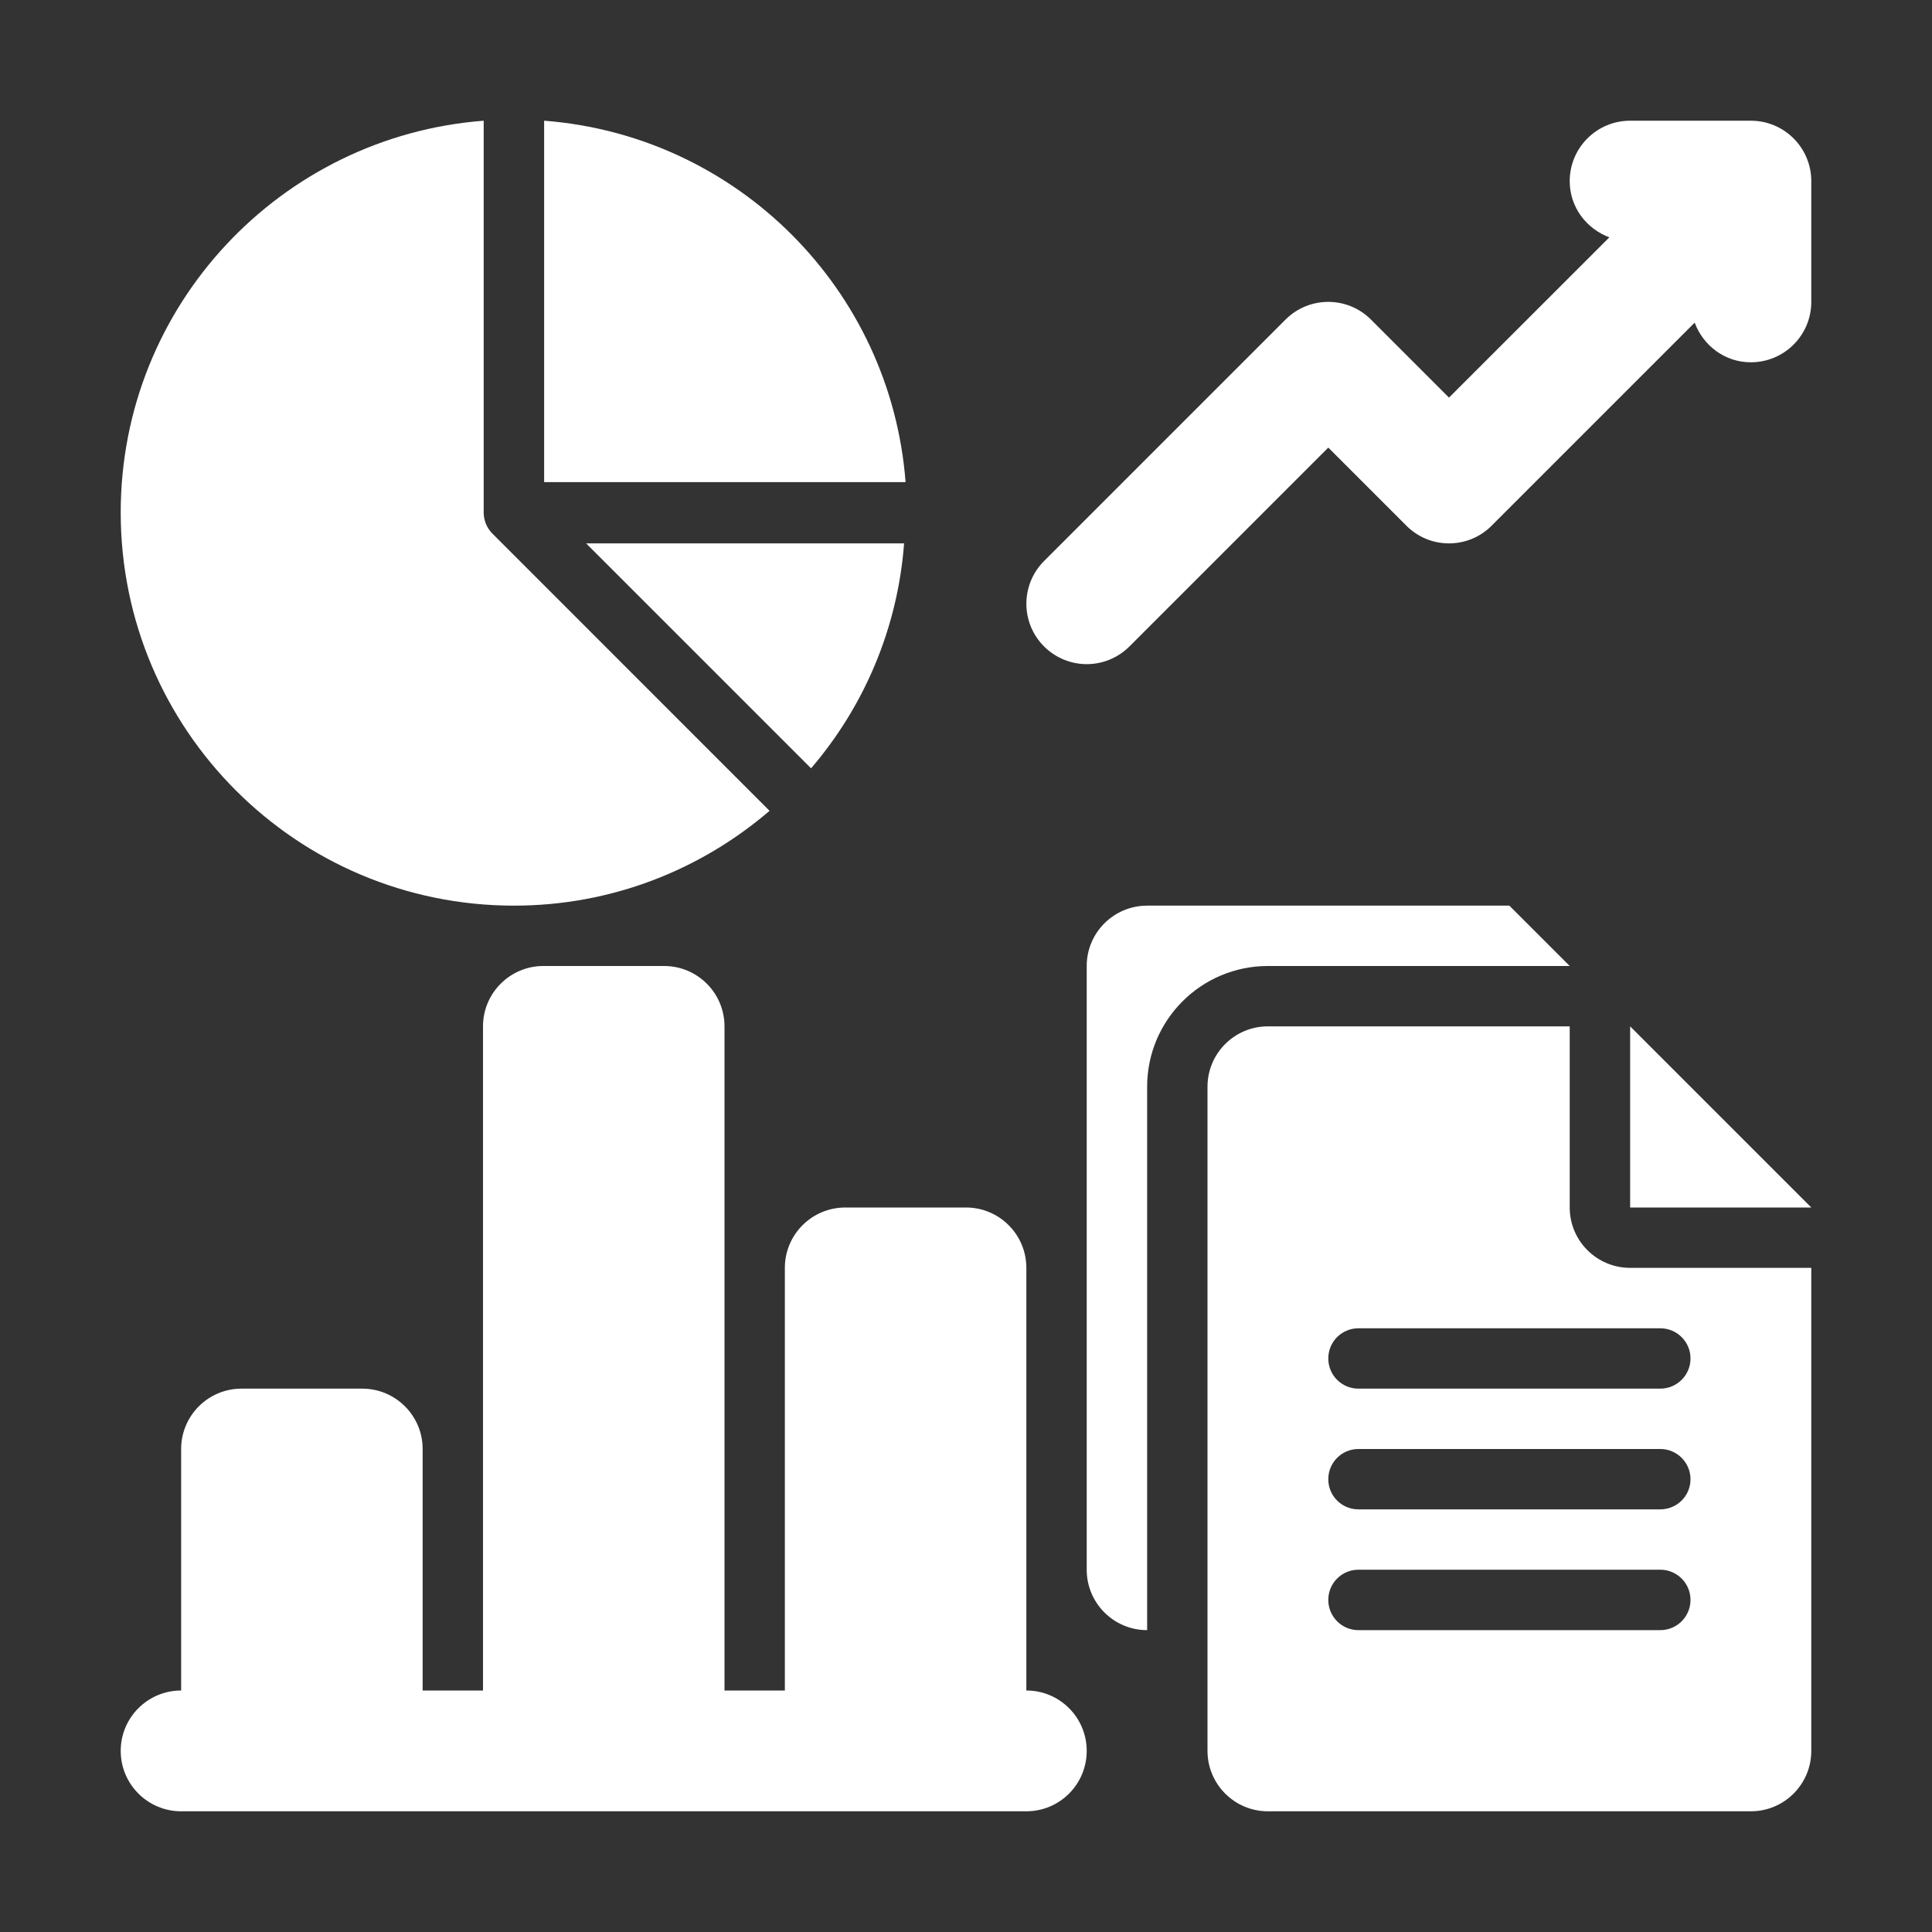
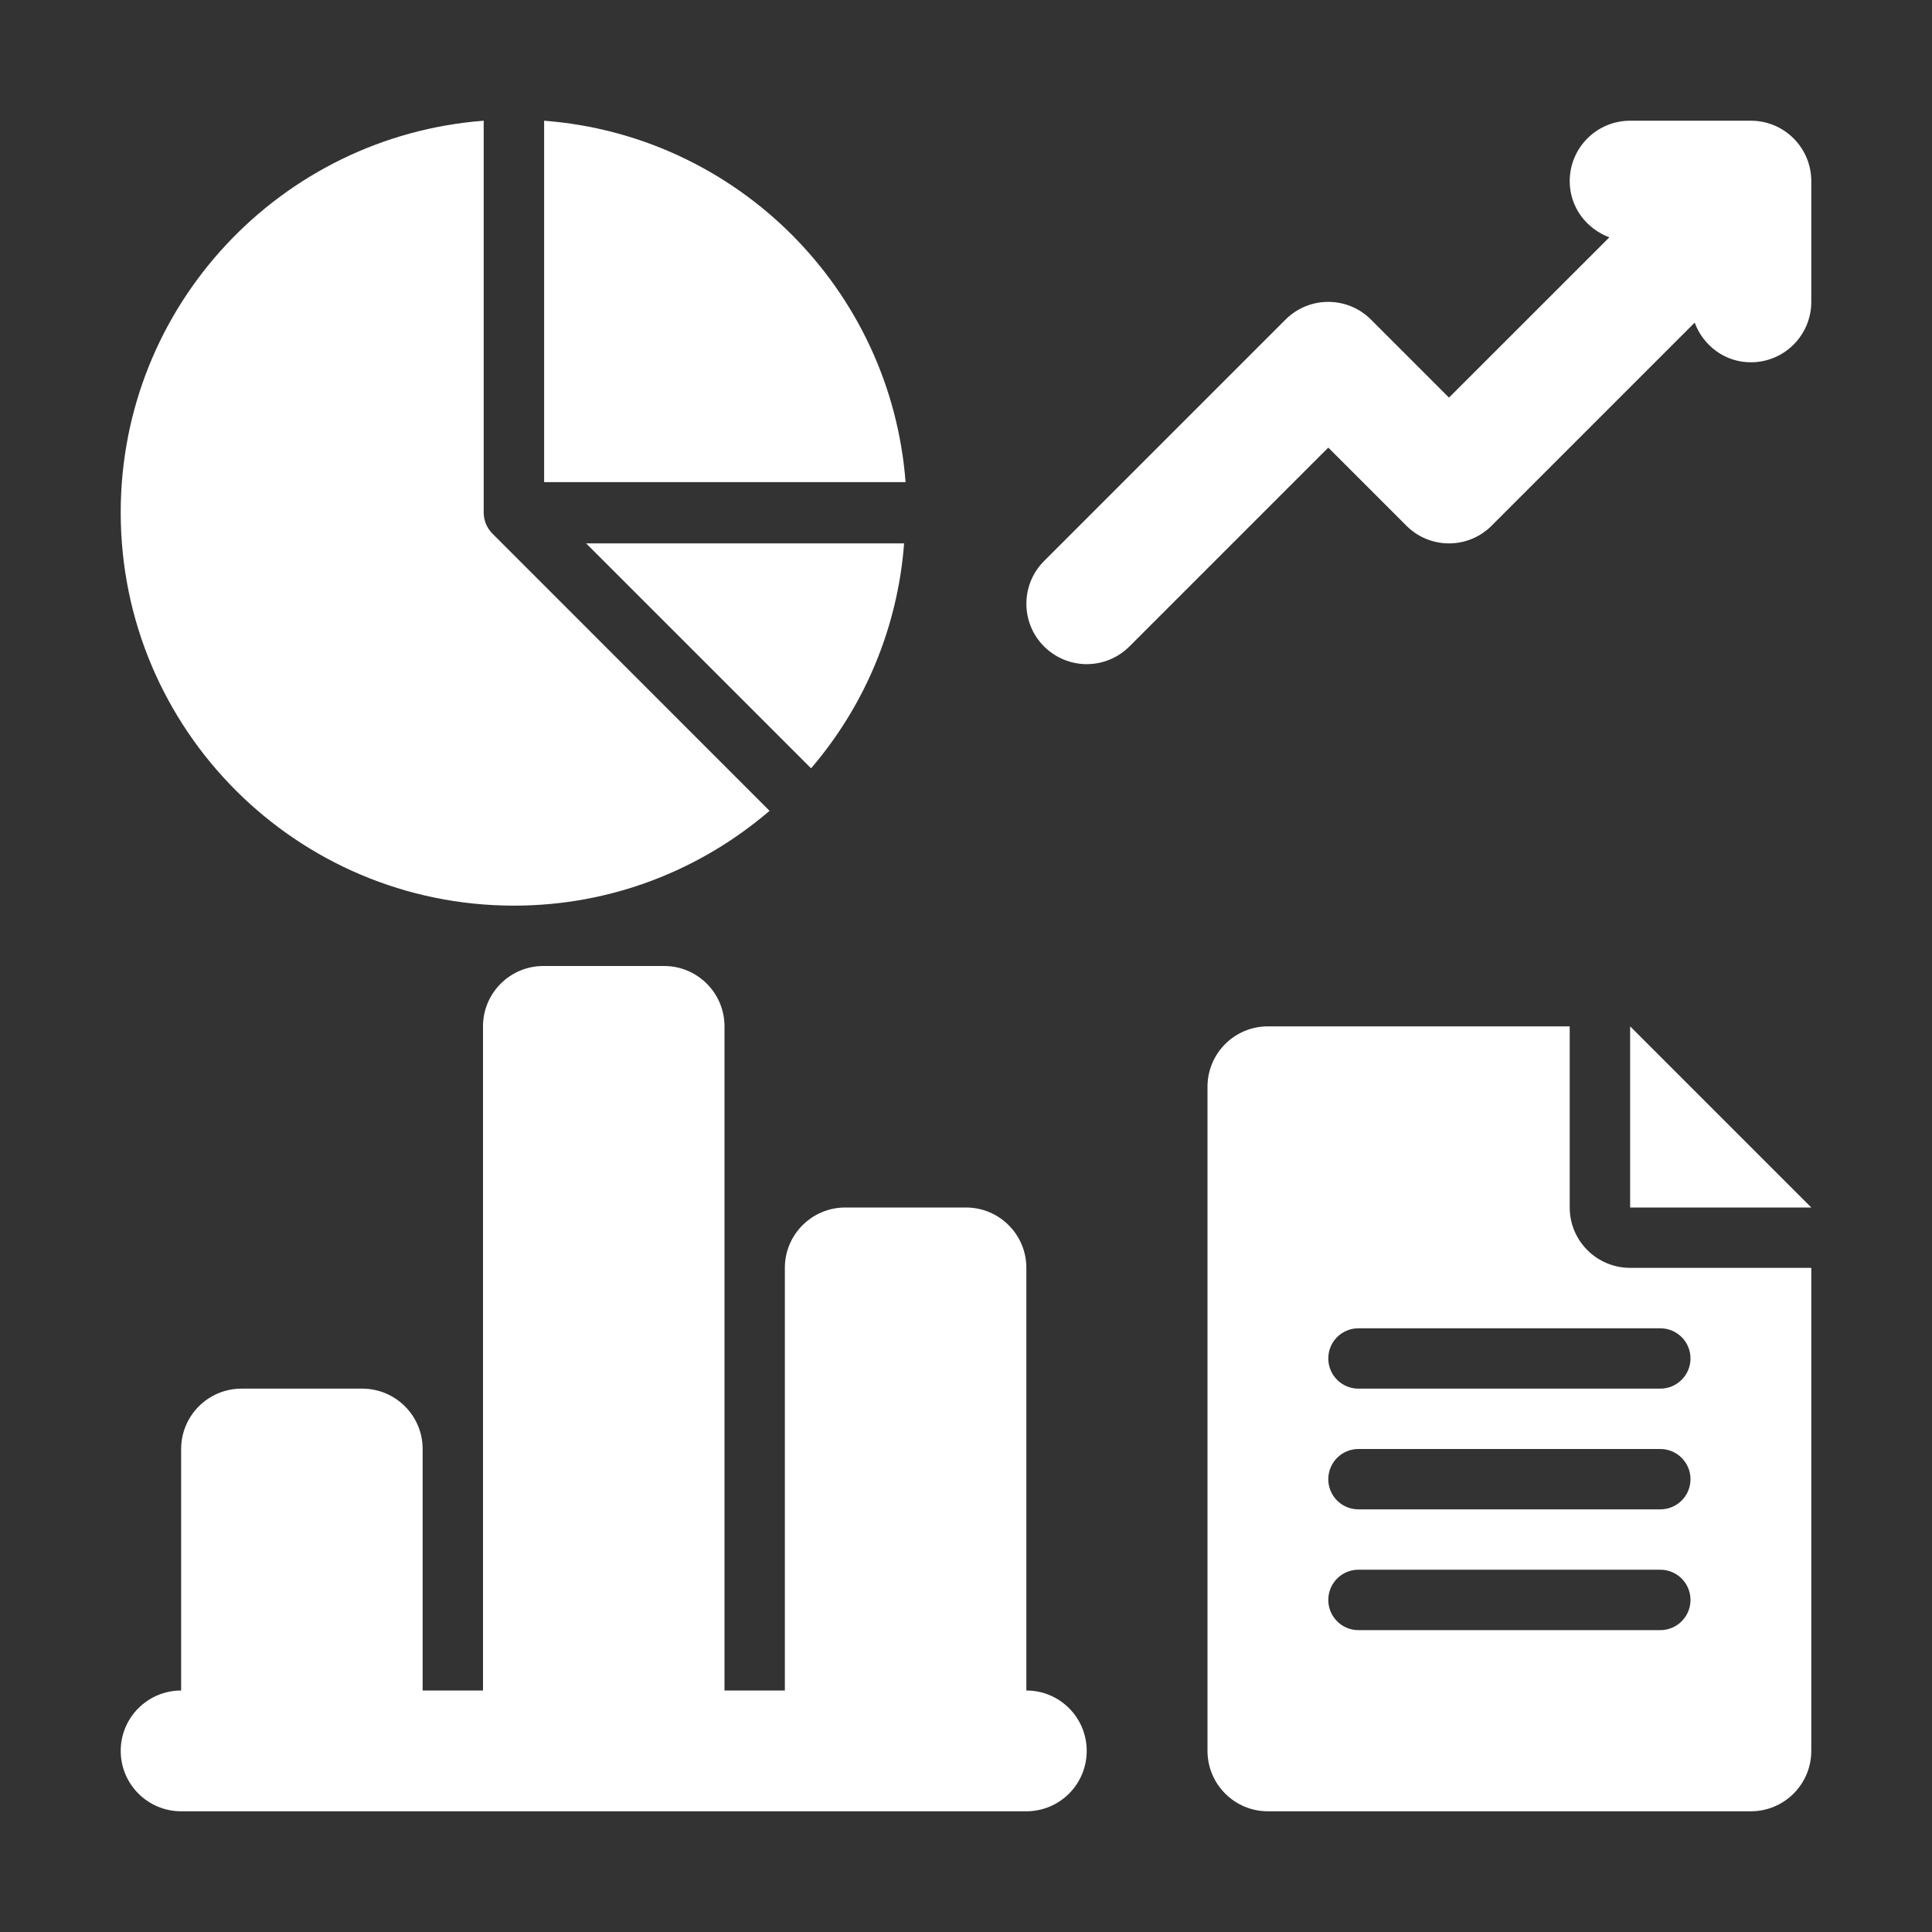
<svg xmlns="http://www.w3.org/2000/svg" width="25" height="25" viewBox="0 0 25 25" fill="none">
  <rect x="0" y="0" width="25" height="25" fill="#333333" stroke="none" />
  <path d="M22.656 1.562H21.094C20.662 1.562 20.312 1.912 20.312 2.344C20.312 2.68 20.527 2.96 20.825 3.071L18.75 5.145L17.74 4.135C17.435 3.83 16.94 3.83 16.635 4.135L13.51 7.26C13.205 7.565 13.205 8.06 13.51 8.365C13.663 8.517 13.863 8.594 14.062 8.594C14.262 8.594 14.462 8.517 14.615 8.365L17.188 5.792L18.198 6.802C18.503 7.108 18.997 7.108 19.302 6.802L21.929 4.175C22.04 4.473 22.32 4.688 22.656 4.688C23.088 4.688 23.438 4.338 23.438 3.906V2.344C23.438 1.912 23.088 1.562 22.656 1.562Z" fill="white" />
  <path d="M21.094 15.625H23.438L21.094 13.281V15.625Z" fill="white" />
  <path d="M20.312 15.625V13.281H16.406C15.975 13.281 15.625 13.631 15.625 14.062V22.656C15.625 23.088 15.975 23.438 16.406 23.438H22.656C23.088 23.438 23.438 23.088 23.438 22.656V16.406H21.094C20.662 16.406 20.312 16.056 20.312 15.625ZM21.484 21.094H17.578C17.362 21.094 17.188 20.919 17.188 20.703C17.188 20.487 17.362 20.312 17.578 20.312H21.484C21.7 20.312 21.875 20.487 21.875 20.703C21.875 20.919 21.7 21.094 21.484 21.094ZM21.484 19.531H17.578C17.362 19.531 17.188 19.357 17.188 19.141C17.188 18.925 17.362 18.75 17.578 18.75H21.484C21.7 18.75 21.875 18.925 21.875 19.141C21.875 19.357 21.7 19.531 21.484 19.531ZM21.875 17.578C21.875 17.794 21.7 17.969 21.484 17.969H17.578C17.362 17.969 17.188 17.794 17.188 17.578C17.188 17.362 17.362 17.188 17.578 17.188H21.484C21.7 17.188 21.875 17.362 21.875 17.578Z" fill="white" />
  <path d="M13.281 21.875V16.406C13.281 15.975 12.931 15.625 12.5 15.625H10.938C10.506 15.625 10.156 15.975 10.156 16.406V21.875H9.375V13.281C9.375 12.85 9.025 12.5 8.594 12.5H7.031C6.6 12.5 6.25 12.85 6.25 13.281V21.875H5.469V18.75C5.469 18.319 5.119 17.969 4.688 17.969H3.125C2.694 17.969 2.344 18.319 2.344 18.75V21.875C1.912 21.875 1.562 22.225 1.562 22.656C1.562 23.088 1.912 23.438 2.344 23.438H13.281C13.713 23.438 14.062 23.088 14.062 22.656C14.062 22.225 13.713 21.875 13.281 21.875Z" fill="white" />
-   <path d="M20.312 12.5L19.531 11.719H14.844C14.412 11.719 14.062 12.069 14.062 12.5V20.312C14.062 20.744 14.412 21.094 14.844 21.094V14.062C14.844 13.2 15.543 12.5 16.406 12.5H20.312Z" fill="white" />
  <path d="M11.699 7.031H7.584L10.495 9.942C11.177 9.147 11.615 8.139 11.699 7.031Z" fill="white" />
  <path d="M7.041 1.562V6.239H11.718C11.527 3.742 9.538 1.753 7.041 1.562Z" fill="white" />
  <path d="M6.651 11.719C7.915 11.719 9.068 11.255 9.958 10.492L6.374 6.907C6.3 6.834 6.259 6.735 6.259 6.631V1.562C3.633 1.763 1.562 3.953 1.562 6.631C1.562 9.441 3.84 11.719 6.651 11.719Z" fill="white" />
</svg>